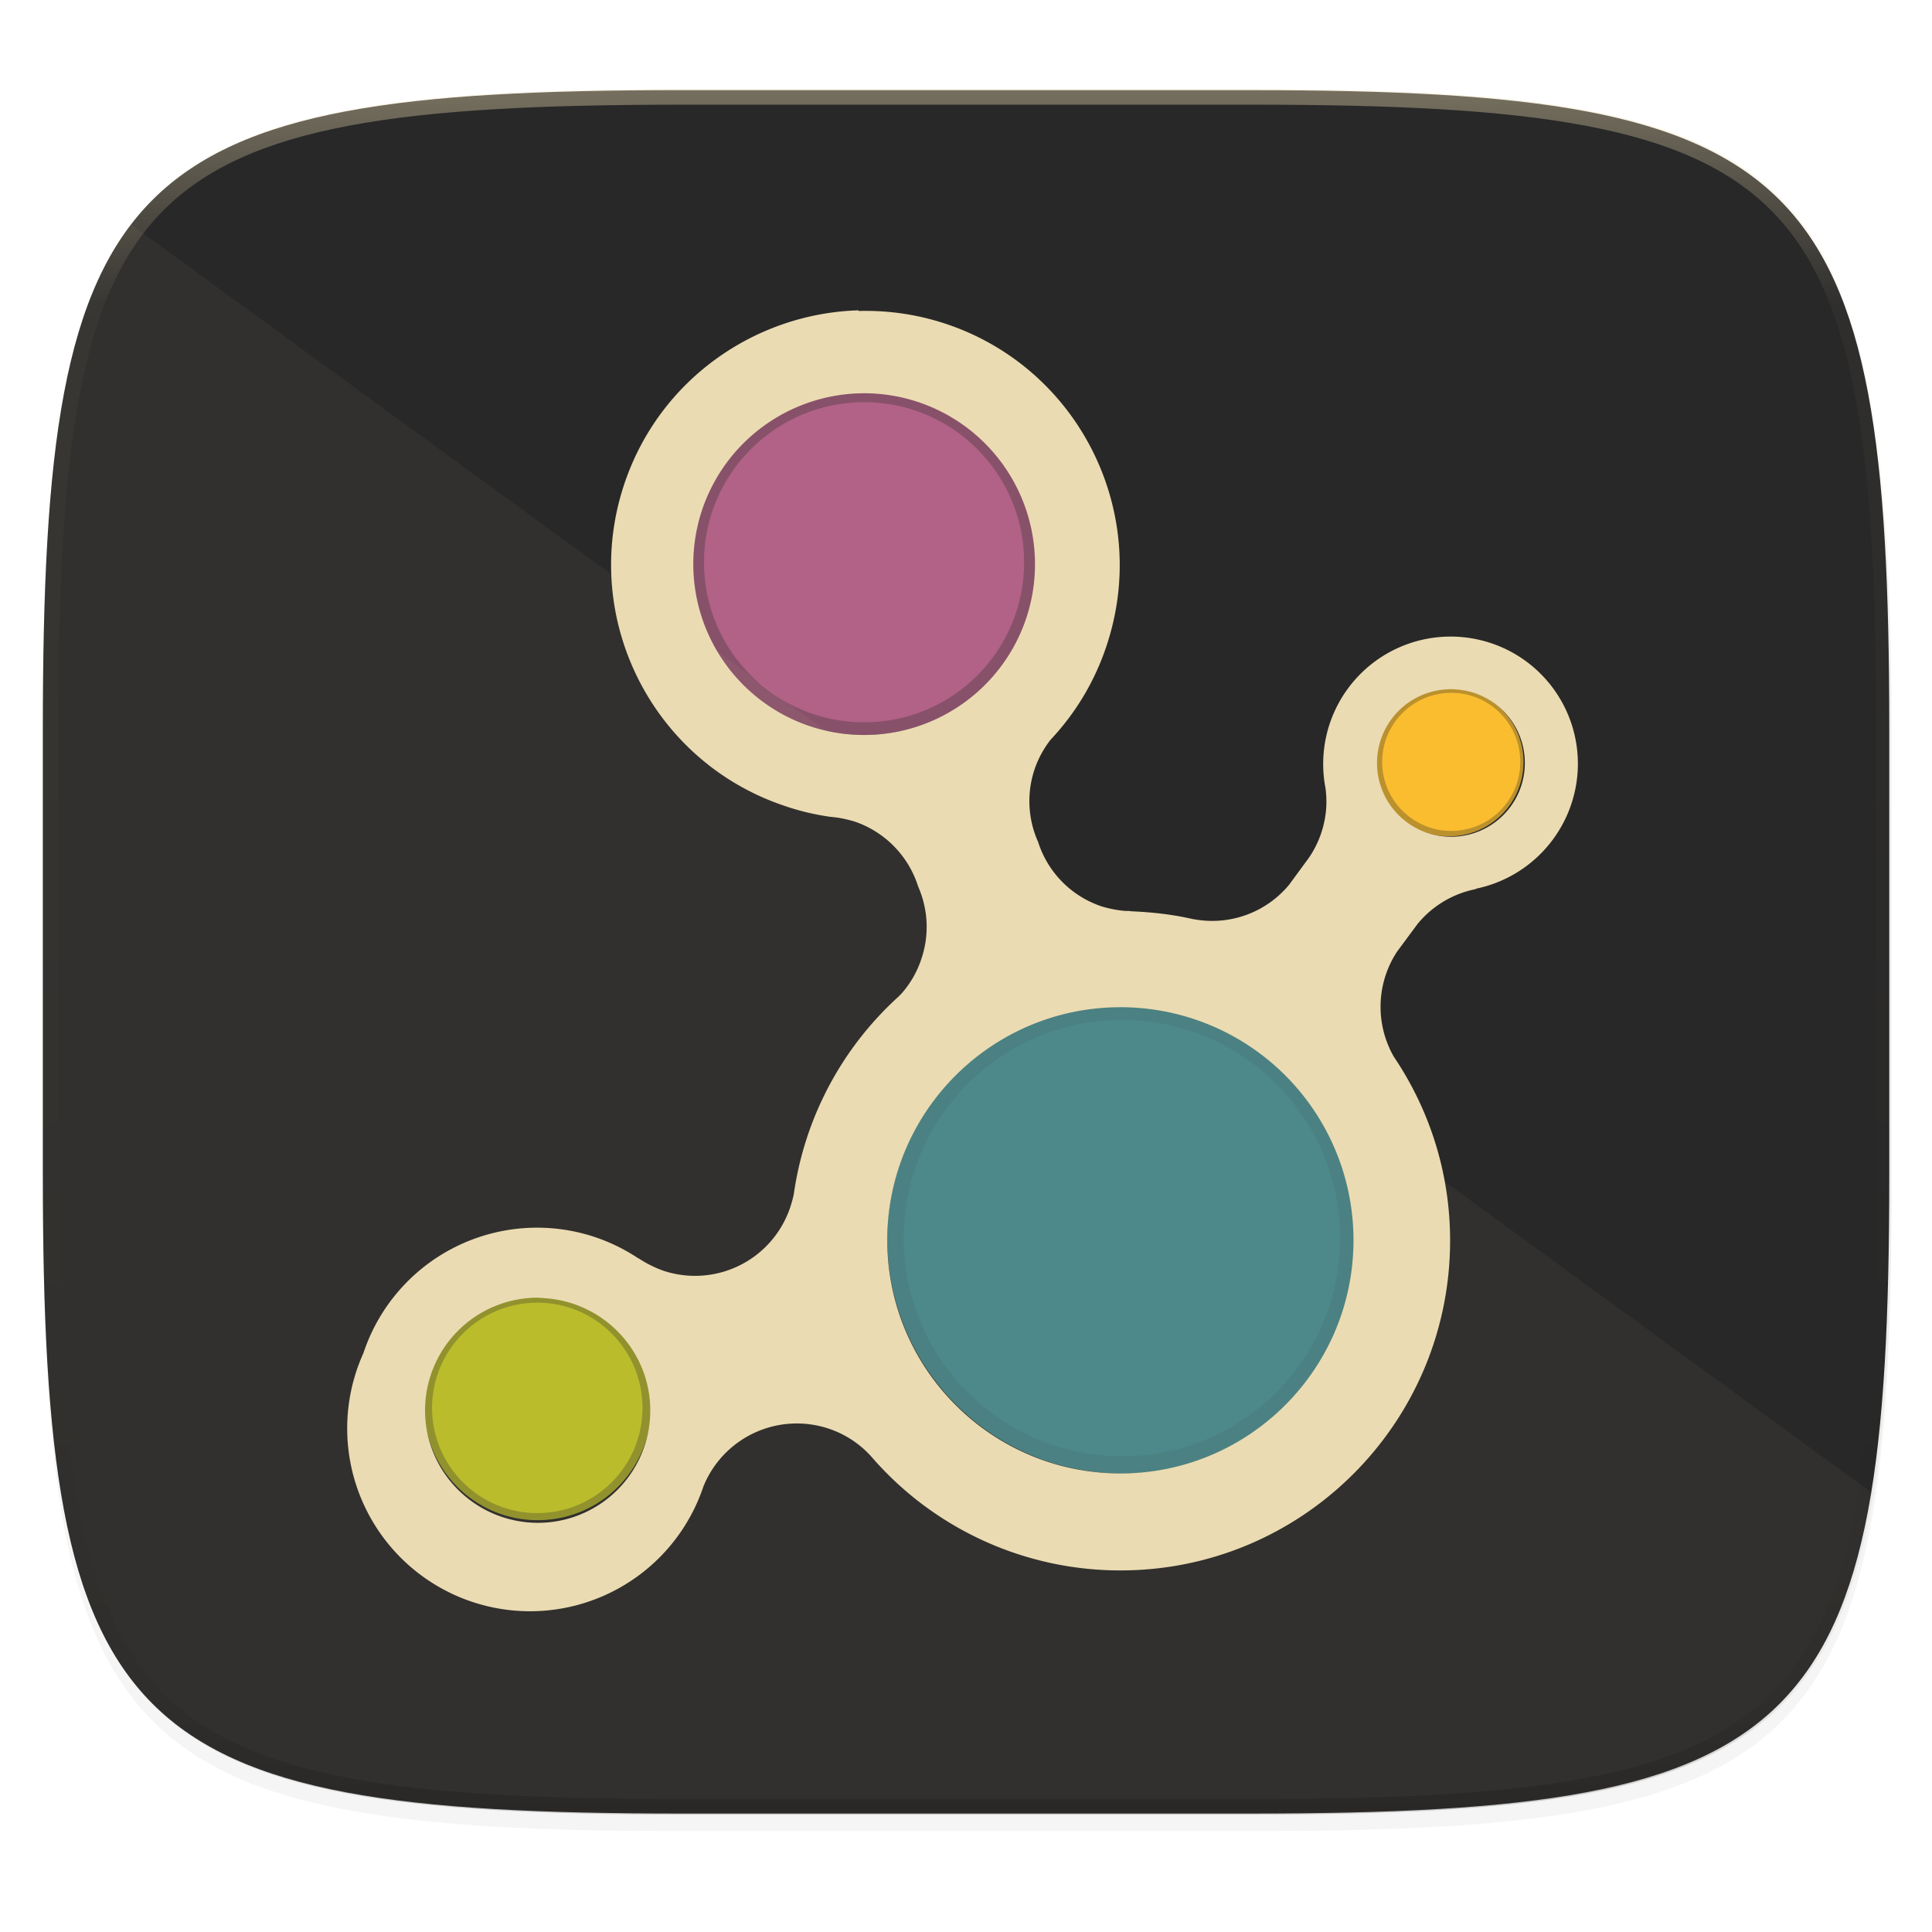
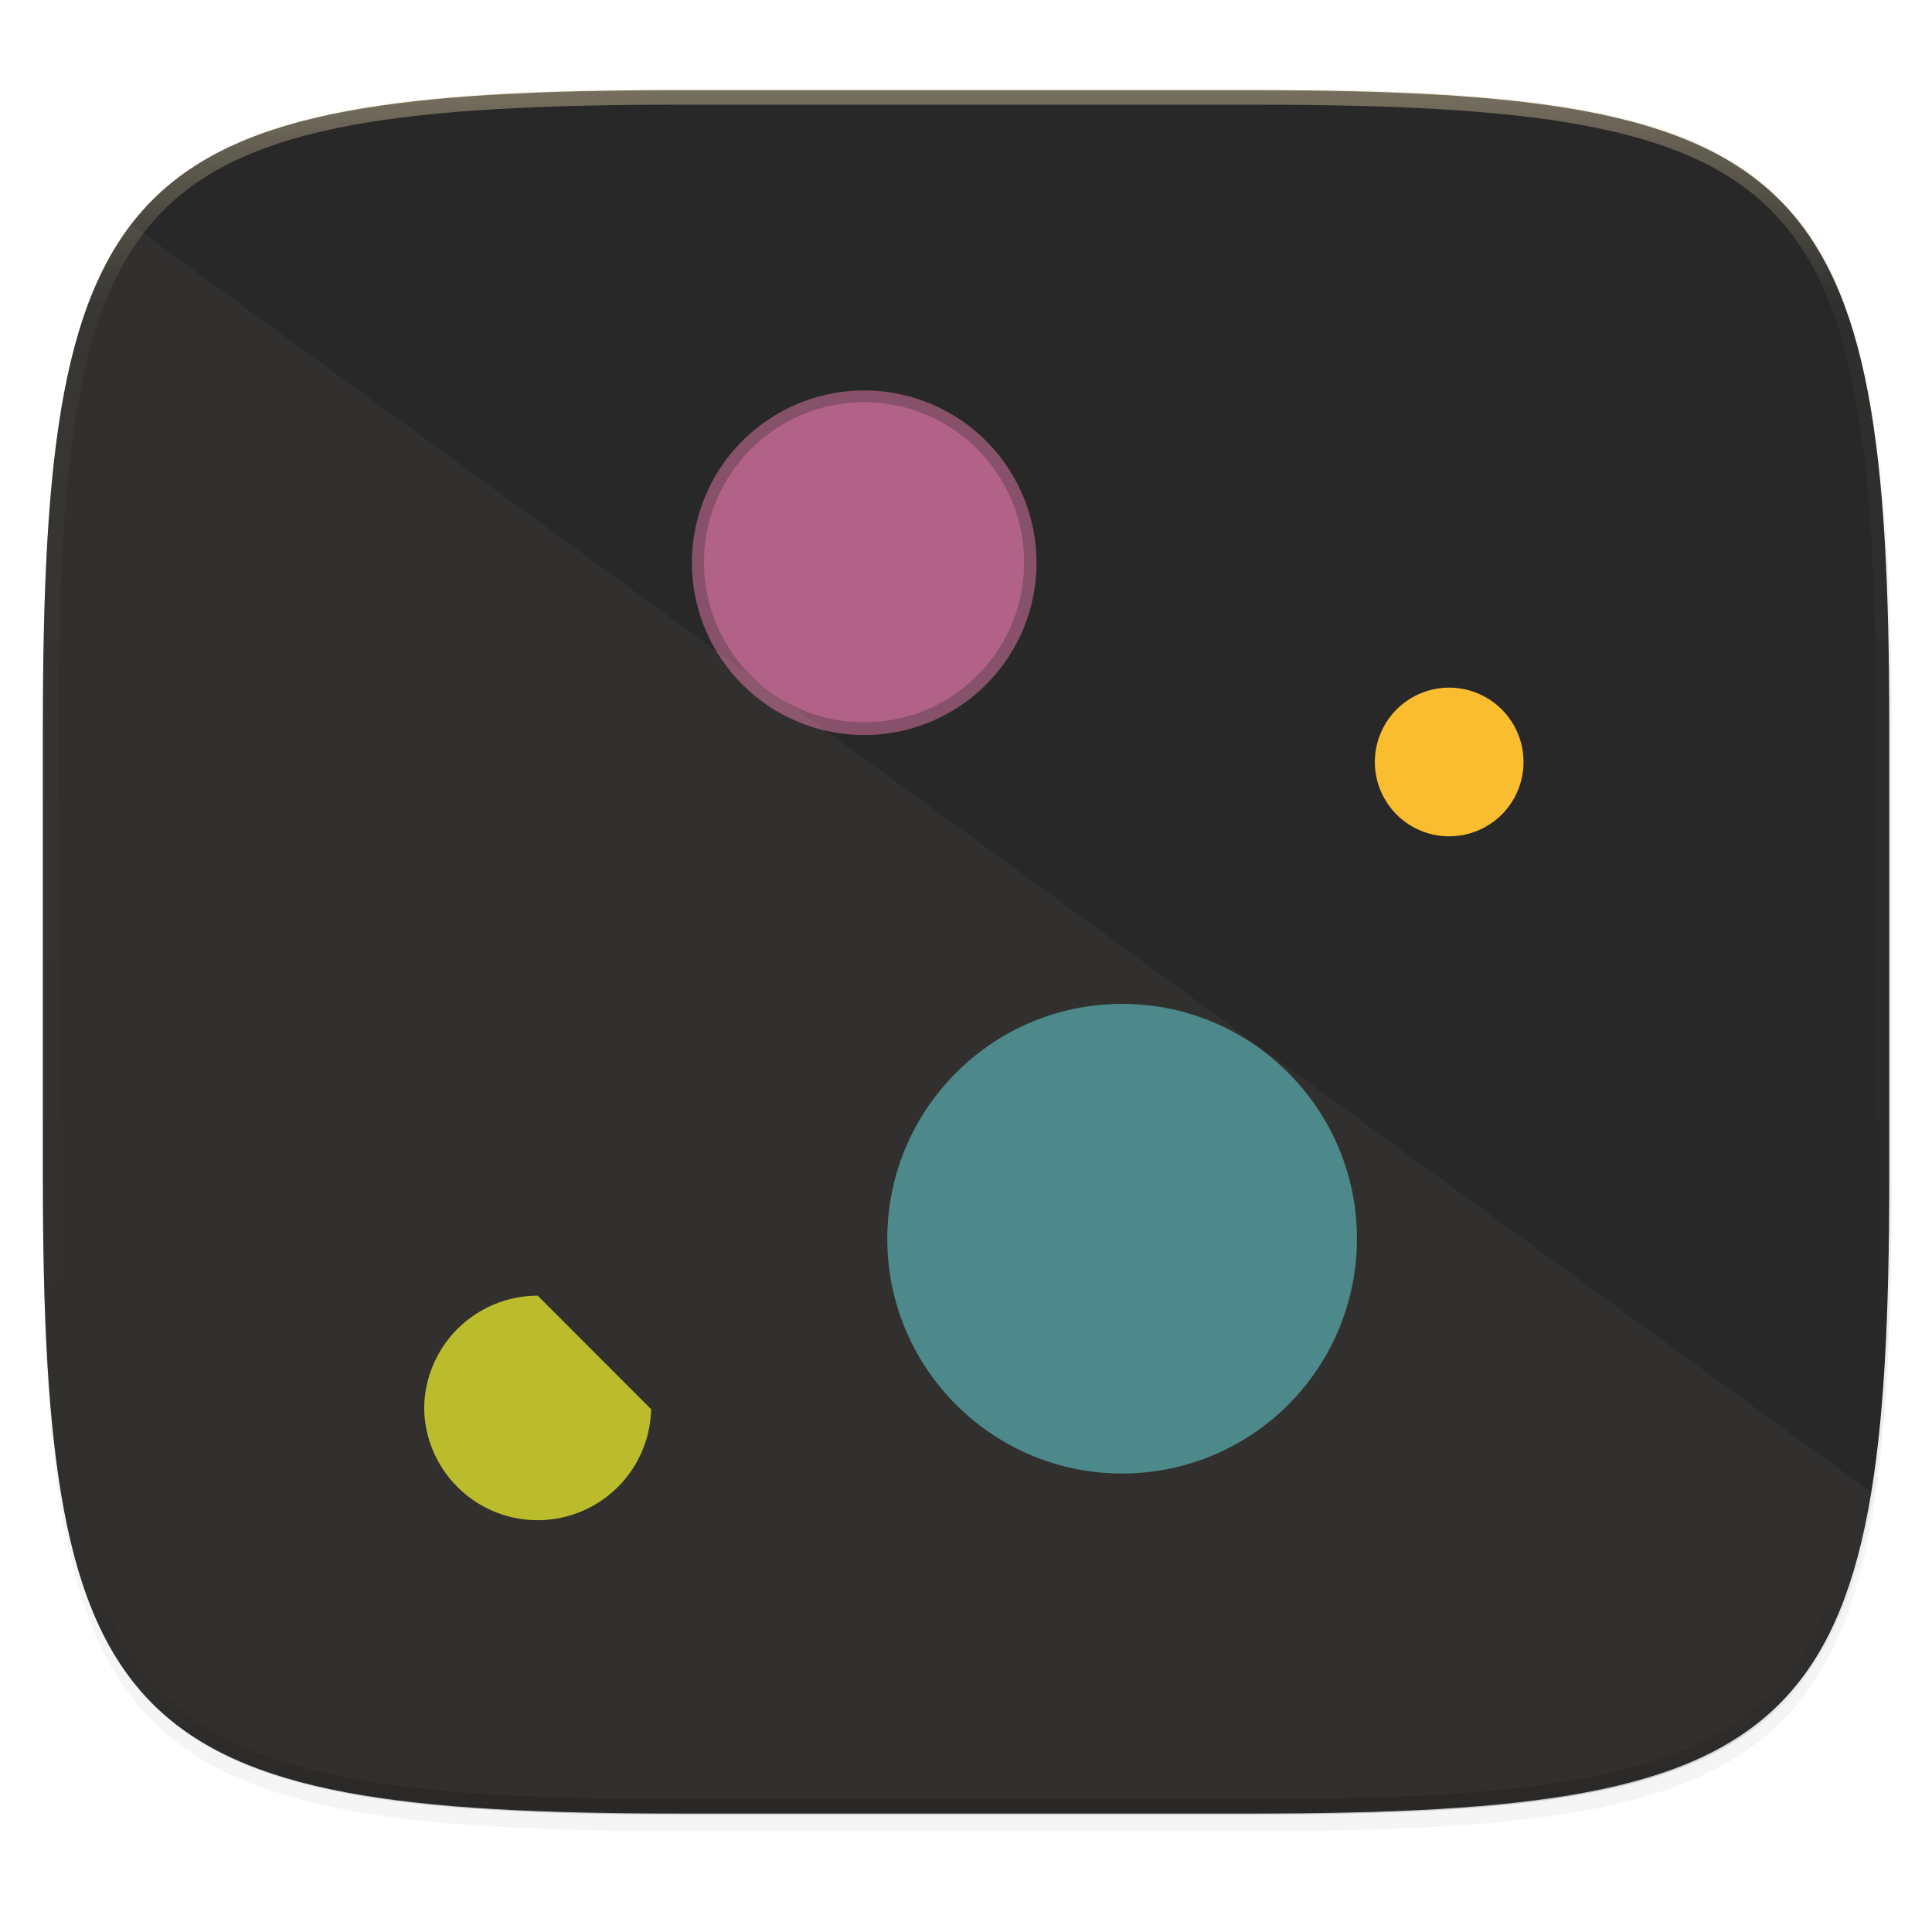
<svg xmlns="http://www.w3.org/2000/svg" width="256" height="256" viewBox="0 0 67.73 67.73">
  <defs>
    <linearGradient id="c" x1="32" x2="272" y1="156" y2="156" gradientTransform="rotate(70 -120.065 147.265) scale(.27)" gradientUnits="userSpaceOnUse">
      <stop offset="0" stop-color="#282828" />
      <stop offset="1" stop-color="#282828" />
    </linearGradient>
    <linearGradient id="e" x1="296" x2="296" y1="-212" y2="236" gradientUnits="userSpaceOnUse">
      <stop offset="0" stop-color="#ebdbb2" />
      <stop offset=".125" stop-color="#ebdbb2" stop-opacity=".098" />
      <stop offset=".925" stop-opacity=".098" />
      <stop offset="1" stop-opacity=".498" />
    </linearGradient>
    <clipPath id="d">
      <path d="M361.938-212C507.235-212 528-191.287 528-46.125v116.25C528 215.286 507.235 236 361.937 236H214.063C68.766 236 48 215.286 48 70.125v-116.25C48-191.287 68.765-212 214.063-212z" fill="#b16286" />
    </clipPath>
  </defs>
  <path transform="matrix(.27 0 0 .27 -7.129 -8.706)" d="M188.969 44C261.617 44 272 54.357 272 126.938v58.124C272 257.644 261.617 268 188.969 268H115.03C42.383 268 32 257.643 32 185.062v-58.125C32 54.358 42.383 44 115.031 44z" filter="url(#a)" opacity=".1" />
  <path transform="matrix(.27 0 0 .27 -7.129 -8.706)" d="M188.969 46C261.617 46 272 56.357 272 128.938v58.125c0 72.58-10.383 82.937-83.031 82.937H115.03C42.383 270 32 259.643 32 187.062v-58.125C32 56.358 42.383 46 115.031 46z" filter="url(#b)" opacity=".2" />
  <path d="M43.837 232.428c19.594 0 22.395 2.793 22.395 22.369v15.676c0 19.576-2.8 22.37-22.395 22.37H23.896c-19.594 0-22.394-2.794-22.394-22.37v-15.676c0-19.576 2.8-22.37 22.394-22.37z" fill="url(#c)" transform="translate(0 -229.267)" />
  <path transform="matrix(.135 0 0 .135 -4.971 31.75)" d="M361.938-212C507.235-212 528-191.287 528-46.125v116.25C528 215.286 507.235 236 361.937 236H214.063C68.766 236 48 215.286 48 70.125v-116.25C48-191.287 68.765-212 214.063-212z" clip-path="url(#d)" fill="none" opacity=".4" stroke-linecap="round" stroke-linejoin="round" stroke-width="8" stroke="url(#e)" />
  <g transform="translate(.734 -228.867)">
    <path d="M29.367 239.746c-3.634.107-6.988 2.434-8.212 6.08-1.567 4.665.945 9.724 5.611 11.291.54.186 1.087.314 1.632.388.277.021.545.08.82.16a3.526 3.526 0 0 1 2.236 2.282c.34.774.404 1.668.114 2.532a3.458 3.458 0 0 1-.719 1.243c-.026.02-.053.053-.08.08a11.533 11.533 0 0 0-3.672 6.91c-.03.16-.075.315-.125.47a3.519 3.519 0 0 1-4.449 2.233 3.991 3.991 0 0 1-.866-.433h-.012a6.45 6.45 0 0 0-1.54-.753 6.413 6.413 0 0 0-8.098 4.072 6.41 6.41 0 1 0 11.919 4.676 3.532 3.532 0 0 1 4.38-2.03 3.48 3.48 0 0 1 1.574 1.062 11.526 11.526 0 0 0 8.668 3.912c6.382 0 11.554-5.183 11.554-11.565 0-2.389-.731-4.603-1.973-6.444a3.523 3.523 0 0 1 .114-3.684l.719-.971a3.524 3.524 0 0 1 2.041-1.221l.012-.015a4.479 4.479 0 0 0 3.524-3.764 4.456 4.456 0 0 0-3.798-5.03 4.466 4.466 0 0 0-5.007 5.27c.04.305.045.614 0 .935a3.519 3.519 0 0 1-.582 1.506l-.695.947a3.5 3.5 0 0 1-3.183 1.232c-.06-.006-.122-.022-.183-.027-.684-.16-1.386-.24-2.11-.274a.77.77 0 0 1-.139-.015h-.138a4.025 4.025 0 0 1-.821-.16 3.499 3.499 0 0 1-2.224-2.258 3.5 3.5 0 0 1-.125-2.543c.127-.38.326-.737.559-1.037a8.853 8.853 0 0 0 1.961-3.285c1.567-4.666-.945-9.725-5.611-11.292a8.912 8.912 0 0 0-3.08-.457zm.33 2.909a5.993 5.993 0 0 1 5.543 7.893 5.993 5.993 0 0 1-7.584 3.775 5.993 5.993 0 0 1-3.775-7.585 6 6 0 0 1 5.816-4.083zm20.28 10.379c.173-.015.336-.002.513.02a2.585 2.585 0 1 1-.707 5.123 2.585 2.585 0 0 1 .194-5.143zm-11.429 11.143a8.164 8.164 0 0 1 8.167 8.167c0 4.511-3.655 8.177-8.167 8.177-4.512 0-8.177-3.666-8.177-8.177 0-4.512 3.665-8.167 8.177-8.167zm-20.61 10.185c.133-.006.264.003.4.014 2.175.133 3.843 1.987 3.718 4.163a3.939 3.939 0 0 1-4.163 3.707c-2.175-.133-3.844-1.987-3.719-4.163a3.95 3.95 0 0 1 3.764-3.719z" fill-rule="evenodd" fill="#282828" filter="url(#f)" opacity=".3" />
    <path d="M29.565 242.554a6.046 6.046 0 0 0-6.043 6.042 6.042 6.042 0 0 0 6.043 6.038 6.037 6.037 0 0 0 6.038-6.038 6.042 6.042 0 0 0-6.038-6.042z" fill="#b16286" />
    <path d="M50.143 252.975a2.606 2.606 0 1 0-.001 5.21 2.606 2.606 0 0 0 .001-5.21z" fill="#fabd2f" />
-     <path d="M18.117 274.29a3.982 3.982 0 0 0-3.98 3.98 3.979 3.979 0 0 0 7.956 0c0-2.197-1.78-3.98-3.976-3.98z" fill="#b8bb26" />
+     <path d="M18.117 274.29a3.982 3.982 0 0 0-3.98 3.98 3.979 3.979 0 0 0 7.956 0z" fill="#b8bb26" />
    <path d="M38.608 264.06c-4.545 0-8.236 3.69-8.236 8.235s3.69 8.229 8.236 8.229a8.228 8.228 0 0 0 8.228-8.229c0-4.544-3.684-8.235-8.228-8.235z" fill="#458588" />
-     <path d="M31.52 77.913c-13.437 0-24.35 10.913-24.35 24.35 0 13.438 10.913 24.33 24.35 24.33 13.438 0 24.33-10.892 24.33-24.33 0-13.437-10.892-24.35-24.33-24.35z" fill="none" filter="url(#g)" opacity=".3" stroke-dashoffset="4.15" stroke-linecap="round" stroke-linejoin="round" stroke-width="3.421" stroke="#282828" transform="translate(27.947 237.709) scale(.338)" />
    <g transform="matrix(.248 0 0 .248 21.743 223.219)" fill="none" filter="url(#h)" opacity=".3" stroke="#282828">
      <path d="M31.52 77.913c-13.437 0-24.35 10.913-24.35 24.35 0 13.438 10.913 24.33 24.35 24.33 13.438 0 24.33-10.892 24.33-24.33 0-13.437-10.892-24.35-24.33-24.35z" stroke-dashoffset="4.15" stroke-linecap="round" stroke-linejoin="round" stroke-width="3.421" />
    </g>
    <g transform="matrix(.163 0 0 .163 12.965 261.556)" fill="none" filter="url(#i)" opacity=".3" stroke="#282828">
-       <path d="M31.52 77.913c-13.437 0-24.35 10.913-24.35 24.35 0 13.438 10.913 24.33 24.35 24.33 13.438 0 24.33-10.892 24.33-24.33 0-13.437-10.892-24.35-24.33-24.35z" stroke-dashoffset="4.15" stroke-linecap="round" stroke-linejoin="round" stroke-width="3.421" />
-     </g>
+       </g>
    <g transform="matrix(.107 0 0 .107 46.77 244.635)" fill="none" filter="url(#j)" opacity=".3" stroke="#282828">
-       <path d="M31.52 77.913c-13.437 0-24.35 10.913-24.35 24.35 0 13.438 10.913 24.33 24.35 24.33 13.438 0 24.33-10.892 24.33-24.33 0-13.437-10.892-24.35-24.33-24.35z" stroke-dashoffset="4.15" stroke-linecap="round" stroke-linejoin="round" stroke-width="3.421" />
-     </g>
-     <path d="M29.367 239.746c-3.634.107-6.988 2.434-8.212 6.08-1.567 4.665.945 9.724 5.611 11.291.54.186 1.087.314 1.632.388.277.021.545.08.82.16a3.526 3.526 0 0 1 2.236 2.282c.34.774.404 1.668.114 2.532a3.458 3.458 0 0 1-.719 1.243c-.026.02-.053.053-.08.08a11.533 11.533 0 0 0-3.672 6.91c-.03.16-.075.315-.125.47a3.519 3.519 0 0 1-4.449 2.233 3.991 3.991 0 0 1-.866-.433h-.012a6.45 6.45 0 0 0-1.54-.753 6.413 6.413 0 0 0-8.098 4.072 6.41 6.41 0 1 0 11.919 4.676 3.532 3.532 0 0 1 4.38-2.03 3.48 3.48 0 0 1 1.574 1.062 11.526 11.526 0 0 0 8.668 3.912c6.382 0 11.554-5.183 11.554-11.565 0-2.389-.731-4.603-1.973-6.444a3.523 3.523 0 0 1 .114-3.684l.719-.971a3.524 3.524 0 0 1 2.041-1.221l.012-.015a4.479 4.479 0 0 0 3.524-3.764 4.456 4.456 0 0 0-3.798-5.03 4.466 4.466 0 0 0-5.007 5.27c.04.305.045.614 0 .935a3.519 3.519 0 0 1-.582 1.506l-.695.947a3.5 3.5 0 0 1-3.183 1.232c-.06-.006-.122-.022-.183-.027-.684-.16-1.386-.24-2.11-.274a.77.77 0 0 1-.139-.015h-.138a4.025 4.025 0 0 1-.821-.16 3.499 3.499 0 0 1-2.224-2.258 3.5 3.5 0 0 1-.125-2.543c.127-.38.326-.737.559-1.037a8.853 8.853 0 0 0 1.961-3.285c1.567-4.666-.945-9.725-5.611-11.292a8.912 8.912 0 0 0-3.08-.457zm.33 2.909a5.993 5.993 0 0 1 5.543 7.893 5.993 5.993 0 0 1-7.584 3.775 5.993 5.993 0 0 1-3.775-7.585 6 6 0 0 1 5.816-4.083zm20.28 10.379c.173-.015.336-.002.513.02a2.585 2.585 0 1 1-.707 5.123 2.585 2.585 0 0 1 .194-5.143zm-11.429 11.143a8.164 8.164 0 0 1 8.167 8.167c0 4.511-3.655 8.177-8.167 8.177-4.512 0-8.177-3.666-8.177-8.177 0-4.512 3.665-8.167 8.177-8.167zm-20.61 10.185c.133-.006.264.003.4.014 2.175.133 3.843 1.987 3.718 4.163a3.939 3.939 0 0 1-4.163 3.707c-2.175-.133-3.844-1.987-3.719-4.163a3.95 3.95 0 0 1 3.764-3.719z" fill-rule="evenodd" fill="#ebdbb2" />
+       </g>
    <ellipse cx="38.577" cy="272.359" rx="10.673" ry="10.673" fill="none" />
  </g>
  <path d="M4.62 7.891c-.108.142-.237.261-.339.411-.32.473-.606.988-.86 1.548s-.477 1.164-.672 1.818c-.195.653-.361 1.355-.504 2.108s-.26 1.56-.356 2.42c-.096.861-.171 1.777-.229 2.752-.114 1.95-.158 4.135-.158 6.582v15.677c0 19.575 2.8 22.368 22.394 22.368h19.942c2.449 0 4.636-.043 6.587-.158a52.812 52.812 0 0 0 2.755-.228 32.838 32.838 0 0 0 2.423-.356 21.088 21.088 0 0 0 2.11-.503c.655-.194 1.26-.417 1.82-.67s1.076-.54 1.55-.86c.474-.32.906-.675 1.3-1.068s.748-.825 1.069-1.298c.32-.473.606-.987.86-1.547s.477-1.165.672-1.818c.195-.653.362-1.355.504-2.109.038-.204.062-.443.097-.655L4.62 7.89z" fill="#ebdbb2" opacity=".05" />
</svg>